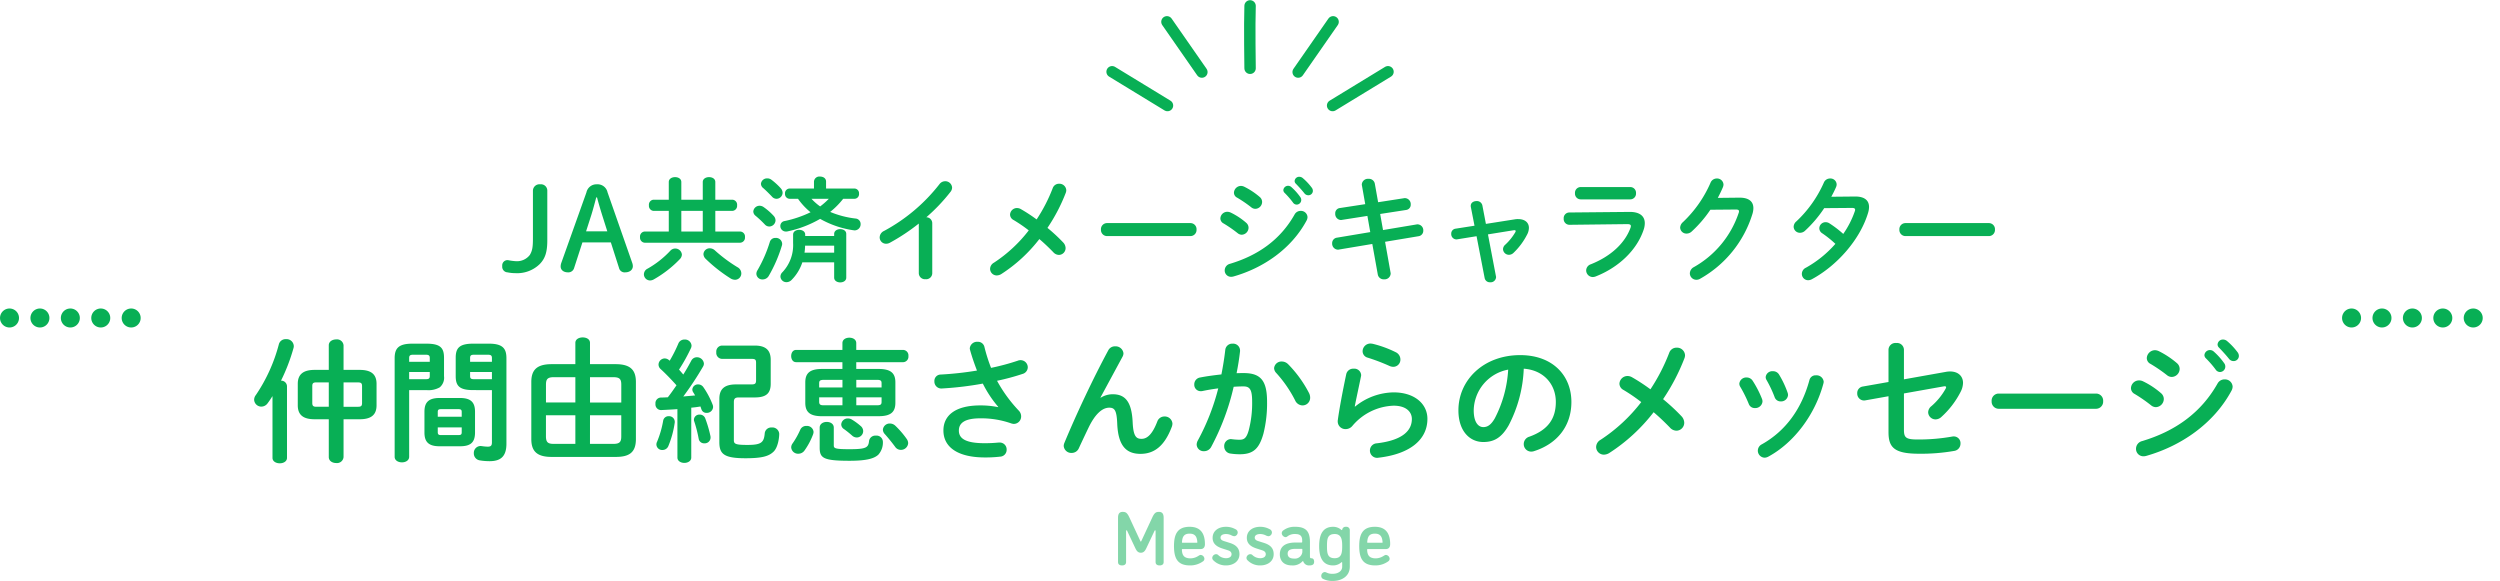
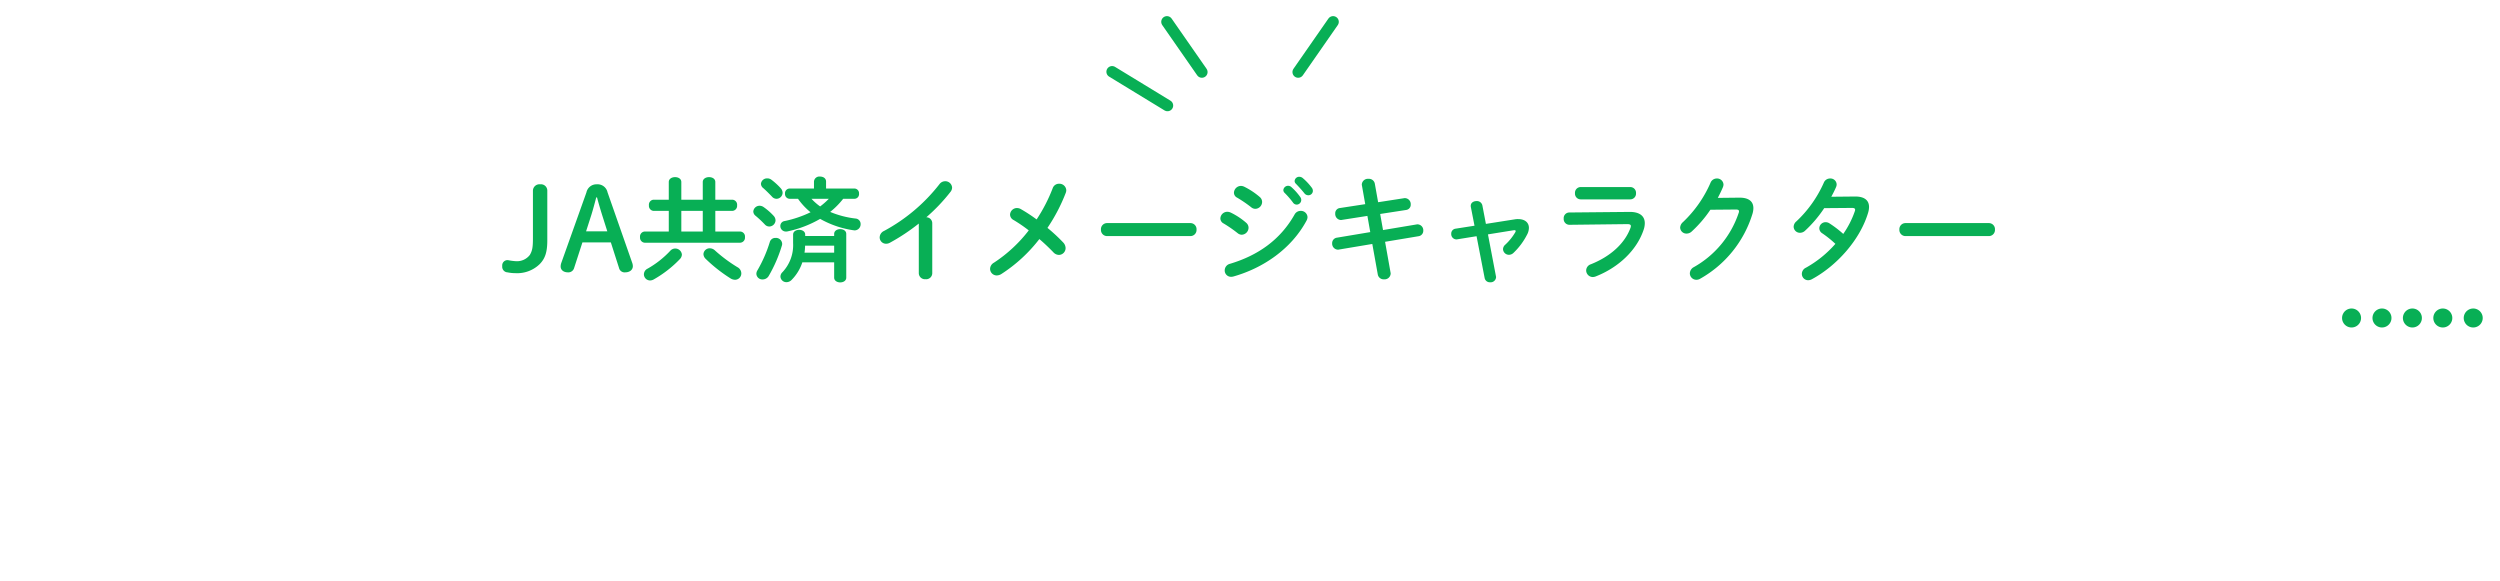
<svg xmlns="http://www.w3.org/2000/svg" width="657.544" height="152.797" viewBox="0 0 657.544 152.797">
  <g transform="translate(-2253.5 -1754.363)">
    <g transform="translate(1861.808 327)">
      <g transform="translate(0 -6.5)">
        <path d="M921.193,1147.5h36.544" transform="translate(89 370)" fill="none" stroke="#08af55" stroke-linecap="round" stroke-width="5" stroke-dasharray="0 8" />
-         <path d="M921.193,1147.5h36.544" transform="translate(-527 370)" fill="none" stroke="#08af55" stroke-linecap="round" stroke-width="5" stroke-dasharray="0 8" />
      </g>
    </g>
-     <path d="M-29.44-6.18c-.08,0-.16-.22-.16-.22l-2.88-6.2c-.62-1.32-1.08-1.4-1.76-1.4-.88,0-1.2.6-1.2,1.54V-.82c0,.72.56.9,1.06.9s1.06-.18,1.06-.9V-8.94s0-.22.12-.22c.08,0,.14.1.14.1l2.16,4.58c.32.68.68,1.22,1.46,1.22s1.14-.54,1.46-1.22l2.16-4.58s.06-.1.14-.1c.12,0,.12.22.12.22V-.82c0,.72.56.9,1.06.9s1.06-.18,1.06-.9V-12.46c0-.94-.32-1.54-1.2-1.54-.68,0-1.14.08-1.76,1.4l-2.88,6.2S-29.36-6.18-29.44-6.18ZM-13-1.06a.84.84,0,0,0,.28-.56,1.064,1.064,0,0,0-.96-1.06c-.3,0-.5.2-.94.44a3.828,3.828,0,0,1-1.74.46c-1.72,0-2.24-.84-2.28-2.3,0-.1.06-.14.18-.14h4.72c.9,0,1.16-.66,1.16-1.28,0-2.34-.78-4.58-4.02-4.58-3.32,0-4.12,2.1-4.12,5.08,0,3.3,1,5.08,4.22,5.08A5.732,5.732,0,0,0-13-1.06Zm-5.48-4.82c-.1,0-.14-.06-.14-.18.1-1.42.54-2.22,2.02-2.22,1.42,0,1.94.8,2.02,2.28,0,.08-.04.12-.14.12ZM-5.5-7.78a1.8,1.8,0,0,0,.7.18,1.022,1.022,0,0,0,.84-1.02.965.965,0,0,0-.62-.84,5.065,5.065,0,0,0-2.46-.62c-2.02,0-3.52,1.1-3.52,2.9,0,1.42.88,2.26,2.54,2.8l1.56.5c.6.2.88.54.88,1,0,.68-.6,1.06-1.46,1.06a2.968,2.968,0,0,1-2.08-.86.837.837,0,0,0-.52-.2,1.06,1.06,0,0,0-1.02.98.938.938,0,0,0,.34.68A4.562,4.562,0,0,0-7.04.08C-5.12.08-3.5-.98-3.5-2.88c0-1.5-.82-2.42-2.54-2.96l-1.58-.5c-.54-.18-.86-.44-.86-.9,0-.6.58-.94,1.44-.94A3.325,3.325,0,0,1-5.5-7.78Zm9,0a1.8,1.8,0,0,0,.7.18,1.022,1.022,0,0,0,.84-1.02.965.965,0,0,0-.62-.84,5.065,5.065,0,0,0-2.46-.62c-2.02,0-3.52,1.1-3.52,2.9,0,1.42.88,2.26,2.54,2.8l1.56.5c.6.2.88.54.88,1,0,.68-.6,1.06-1.46,1.06A2.968,2.968,0,0,1-.12-2.68a.837.837,0,0,0-.52-.2,1.06,1.06,0,0,0-1.02.98.938.938,0,0,0,.34.68A4.562,4.562,0,0,0,1.96.08C3.88.08,5.5-.98,5.5-2.88c0-1.5-.82-2.42-2.54-2.96l-1.58-.5c-.54-.18-.86-.44-.86-.9,0-.6.58-.94,1.44-.94A3.325,3.325,0,0,1,3.5-7.78ZM14.88.08c.98,0,1.26-.36,1.26-1,0-.52-.24-.88-.72-.88-.32,0-.38-.16-.38-.48V-5.96c0-2.48-.66-4.12-3.86-4.12a4.885,4.885,0,0,0-3.14.94.93.93,0,0,0-.42.74A1.13,1.13,0,0,0,8.6-7.36a.762.762,0,0,0,.44-.14,3.1,3.1,0,0,1,2.1-.68c1.3,0,1.86.48,1.86,1.7v.36c0,.14-.06.18-.18.18h-1.6c-2,0-4.1.6-4.1,3.12,0,1.38.76,2.9,3.2,2.9A3.472,3.472,0,0,0,13.06-.98c.04-.04.06-.08.12-.08s.08.06.12.14A1.574,1.574,0,0,0,14.88.08Zm-4-1.8c-1.2,0-1.7-.48-1.7-1.3,0-1.1,1.04-1.26,2.16-1.26h1.52c.12,0,.18.04.18.18v.64A1.955,1.955,0,0,1,10.88-1.72ZM21.14.08a3.19,3.19,0,0,0,2.14-.8.173.173,0,0,1,.12-.06c.06,0,.12.04.12.16V.44c0,1.14-1.12,1.84-2.44,1.84a3.34,3.34,0,0,1-1.68-.32,1.179,1.179,0,0,0-.48-.14,1.014,1.014,0,0,0-.9,1.06.8.8,0,0,0,.46.74,5.415,5.415,0,0,0,2.6.54c2.24,0,4.44-1.18,4.44-3.76V-9.18a.885.885,0,0,0-1-.9.9.9,0,0,0-1,.76c0,.06-.04.1-.12.1a.209.209,0,0,1-.12-.06,3.19,3.19,0,0,0-2.14-.8c-2.84,0-3.68,2.22-3.68,5.08S18.32.08,21.14.08Zm.4-1.9c-1.92,0-2.02-1.36-2.02-3.18s.1-3.18,2.02-3.18S23.52-6.4,23.52-5C23.52-3.32,23.4-1.82,21.54-1.82Zm14.18.76A.84.84,0,0,0,36-1.62a1.064,1.064,0,0,0-.96-1.06c-.3,0-.5.2-.94.44a3.828,3.828,0,0,1-1.74.46c-1.72,0-2.24-.84-2.28-2.3,0-.1.06-.14.18-.14h4.72c.9,0,1.16-.66,1.16-1.28,0-2.34-.78-4.58-4.02-4.58C28.8-10.08,28-7.98,28-5,28-1.7,29,.08,32.22.08A5.732,5.732,0,0,0,35.72-1.06ZM30.24-5.88c-.1,0-.14-.06-.14-.18.1-1.42.54-2.22,2.02-2.22,1.42,0,1.94.8,2.02,2.28,0,.08-.04.12-.14.12Z" transform="translate(2583 1903)" fill="rgba(8,175,85,0.5)" />
    <g transform="translate(1882.169 -2)">
      <g transform="translate(0 686)">
        <path d="M680.446,1091.63l-9.19-13.213" transform="translate(7 -2.313)" fill="none" stroke="#08af55" stroke-linecap="round" stroke-width="3" />
        <path d="M671.256,1091.63l9.19-13.213" transform="translate(41.513 -2.313)" fill="none" stroke="#08af55" stroke-linecap="round" stroke-width="3" />
-         <path d="M694.167,1089.76s-.174-11.354,0-16.408" transform="translate(5.957 -1.438)" fill="none" stroke="#08af55" stroke-linecap="round" stroke-width="3" />
      </g>
      <path d="M680.4,1784.122l-14.57-8.885" transform="translate(-2)" fill="none" stroke="#08af55" stroke-linecap="round" stroke-width="3" />
-       <path d="M665.831,1784.122l14.57-8.885" transform="translate(56)" fill="none" stroke="#08af55" stroke-linecap="round" stroke-width="3" />
    </g>
-     <path d="M-242.025-8.365v9.94c0,1.05.98,1.575,1.96,1.575a1.726,1.726,0,0,0,1.925-1.575v-9.94h4.235c2.94,0,4.445-1.085,4.445-3.675v-5.635c0-2.59-1.505-3.675-4.445-3.675h-4.235v-6.475a1.723,1.723,0,0,0-1.925-1.54c-.98,0-1.96.525-1.96,1.54v6.475h-3.71c-2.9,0-4.445,1.085-4.445,3.675v5.635c0,2.59,1.5,3.675,4.445,3.675Zm-3.325-3.29c-.735,0-1.015-.245-1.015-.98V-17.08c0-.7.21-.98,1.015-.98h3.325v6.4Zm7.21-6.4h3.85c.805,0,1.015.28,1.015.98v4.445c0,.7-.21.98-1.015.98h-3.85ZM-256.83,1.785c0,.945.945,1.435,1.925,1.435.945,0,1.89-.49,1.89-1.435V-17.08a1.521,1.521,0,0,0-1.575-1.435,49.331,49.331,0,0,0,3.29-8.575,1.637,1.637,0,0,0,.07-.56,1.906,1.906,0,0,0-2.065-1.785,1.828,1.828,0,0,0-1.855,1.33,43.33,43.33,0,0,1-6.055,13.37,2.051,2.051,0,0,0-.455,1.225,1.9,1.9,0,0,0,1.925,1.82,2.057,2.057,0,0,0,1.645-.91c.42-.56.84-1.19,1.26-1.855ZM-216.3-16.03a5.935,5.935,0,0,0,3.465-.735,3.3,3.3,0,0,0,1.12-2.94v-4.83c0-2.555-.91-3.71-4.585-3.71h-3.78c-3.675,0-4.62,1.3-4.62,3.85V1.5c0,.98.945,1.47,1.925,1.47.945,0,1.89-.49,1.89-1.47V-16.03Zm-4.585-2.87v-1.89h5.425v1.015c0,.7-.245.875-1.12.875Zm5.425-4.585h-5.425v-.98c0-.665.245-.875,1.12-.875h3.185c.875,0,1.12.21,1.12.875Zm7.91,22.225c2.59,0,3.99-.805,3.99-3.6v-5.5c0-2.485-1.12-3.6-3.99-3.6h-5.32c-2.87,0-3.99,1.12-3.99,3.6v5.5c0,2.485,1.12,3.6,3.99,3.6Zm-4.865-2.94c-.6,0-.945-.07-.945-.77V-6.23h6.3v1.26c0,.6-.175.77-.945.77Zm5.355-4.83h-6.3v-1.225c0-.6.175-.77.945-.77h4.41c.77,0,.945.175.945.77Zm7.945-7V-2.275c0,.875-.315,1.12-1.12,1.12a11.467,11.467,0,0,1-1.505-.14c-.1,0-.21-.035-.315-.035a1.8,1.8,0,0,0-1.82,1.89A1.841,1.841,0,0,0-202.3,2.45a15.524,15.524,0,0,0,2.59.21c2.94,0,4.41-1.295,4.41-4.585V-24.4c0-2.555-.945-3.85-4.62-3.85h-4.1c-3.675,0-4.62,1.155-4.62,3.71v4.83c0,2.555.945,3.675,4.62,3.675Zm0-2.87h-4.62c-.91,0-1.12-.175-1.12-.875V-20.79h5.74Zm0-4.585h-5.74v-.98c0-.665.21-.875,1.12-.875h3.465c.91,0,1.155.21,1.155.875Zm25.795.63v-5.6c0-.98-.945-1.435-1.925-1.435-.945,0-1.925.455-1.925,1.435v5.6h-6.265c-3.99,0-5.32,1.645-5.32,4.69V-3.15c0,3.045,1.33,4.69,5.32,4.69h16.87c3.43,0,5.32-1.05,5.32-4.69V-18.165c0-3.045-1.33-4.69-5.32-4.69Zm-3.85,13.44V-1.89h-5.705c-1.505,0-2.03-.42-2.03-1.995v-5.53Zm3.85,0h8.225v5.53c0,1.365-.315,1.995-2.03,1.995h-6.2Zm0-10.01h6.2c1.715,0,2.03.63,2.03,2v4.655h-8.225Zm-3.85,0v6.65H-184.9V-17.43c0-1.365.315-2,2.03-2Zm26.845,21.14c0,.91.91,1.4,1.82,1.4s1.82-.49,1.82-1.4V-11.41q1.207-.105,2.415-.315c.105.28.175.525.28.805a1.354,1.354,0,0,0,1.33.875,1.634,1.634,0,0,0,1.715-1.505,1.778,1.778,0,0,0-.1-.6A21.658,21.658,0,0,0-143.5-16.8a1.653,1.653,0,0,0-1.365-.735,1.476,1.476,0,0,0-1.54,1.33,1.414,1.414,0,0,0,.245.77c.175.245.315.525.49.805-1.05.105-2.1.175-3.115.28a81.855,81.855,0,0,0,5.18-7.84,1.548,1.548,0,0,0,.245-.84,1.835,1.835,0,0,0-1.855-1.645,1.657,1.657,0,0,0-1.47.91c-.6,1.12-1.295,2.38-2.1,3.64-.35-.42-.735-.875-1.12-1.3a45.871,45.871,0,0,0,3.15-5.67,1.623,1.623,0,0,0,.14-.665,1.73,1.73,0,0,0-1.855-1.575,1.707,1.707,0,0,0-1.61,1.05,36.24,36.24,0,0,1-2.275,4.515l-.175-.14a1.786,1.786,0,0,0-1.12-.455,1.659,1.659,0,0,0-1.645,1.61,1.591,1.591,0,0,0,.56,1.19c1.26,1.155,2.765,2.695,4.165,4.27-.735,1.05-1.47,2.135-2.275,3.15-.63.035-1.225.07-1.82.07a1.473,1.473,0,0,0-1.435,1.645A1.488,1.488,0,0,0-154.6-10.78c1.365-.07,2.8-.14,4.27-.245ZM-143.01-8.61a1.513,1.513,0,0,0-1.47-.98A1.413,1.413,0,0,0-145.985-8.3a1.112,1.112,0,0,0,.07.455,34.751,34.751,0,0,1,1.19,4.655,1.427,1.427,0,0,0,1.47,1.155,1.526,1.526,0,0,0,1.645-1.505,1.7,1.7,0,0,0-.035-.42A32.6,32.6,0,0,0-143.01-8.61Zm-11.06.6a25.946,25.946,0,0,1-1.61,5.565,1.593,1.593,0,0,0-.175.735A1.5,1.5,0,0,0-154.28-.28a1.662,1.662,0,0,0,1.575-1.05,25.611,25.611,0,0,0,1.68-6.2v-.21A1.493,1.493,0,0,0-152.6-9.17,1.427,1.427,0,0,0-154.07-8.015Zm24.08-6.09c3.01,0,4.2-1.085,4.2-3.6v-6.3c0-2.415-1.19-3.745-4.2-3.745h-8.68A1.568,1.568,0,0,0-140.1-26a1.568,1.568,0,0,0,1.435,1.75h7.8c1.015,0,1.225.21,1.225,1.05v4.55c0,.91-.245,1.12-1.225,1.12h-4.06c-3.045,0-4.375,1.225-4.375,3.815V-2.38c0,3.115,1.155,4.27,6.86,4.27,4.27,0,6.16-.49,7.455-1.785,1.085-1.12,1.435-3.5,1.435-4.655A1.8,1.8,0,0,0-125.545-6.2a1.7,1.7,0,0,0-1.82,1.575c-.21,2.345-.875,3.01-4.515,3.01-3.115,0-3.6-.245-3.6-1.225V-12.88c0-.945.35-1.225,1.33-1.225ZM-97.4-9.17C-94.22-9.17-93-10.255-93-12.7V-18.06c0-2.45-1.225-3.535-4.41-3.535h-5.88V-23.38H-90.9a1.447,1.447,0,0,0,1.33-1.61A1.447,1.447,0,0,0-90.9-26.6h-12.39v-1.785c0-.98-.91-1.435-1.82-1.435s-1.82.455-1.82,1.435V-26.6h-12.18c-.875,0-1.295.805-1.295,1.61s.42,1.61,1.295,1.61h12.18v1.785h-5.355c-3.185,0-4.41,1.085-4.41,3.535V-12.7c0,2.45,1.225,3.535,4.41,3.535Zm-14.42-2.87c-.7,0-1.225-.07-1.225-.91v-1.19h6.125v2.1Zm8.54,0v-2.1h6.65v1.19c0,.665-.21.91-1.225.91Zm6.65-4.69h-6.65v-2h5.425c1.015,0,1.225.245,1.225.91Zm-10.29-2v2h-6.125v-1.085c0-.665.21-.91,1.225-.91ZM-112.91-.91c0,2.765.945,3.465,7.875,3.465,4.585,0,6.51-.63,7.56-1.61a4.787,4.787,0,0,0,1.19-3.4A1.667,1.667,0,0,0-98.14-4.06a1.658,1.658,0,0,0-1.785,1.435c-.175,1.715-.77,2.135-5.11,2.135C-108.85-.49-109.2-.7-109.2-1.5V-6.16c0-1.015-.91-1.505-1.855-1.505-.91,0-1.855.49-1.855,1.505Zm-5.11-4.69a21.568,21.568,0,0,1-2,3.57A1.788,1.788,0,0,0-120.4-.945,1.8,1.8,0,0,0-118.51.7a1.955,1.955,0,0,0,1.575-.8,18.253,18.253,0,0,0,2.24-4.165,2.208,2.208,0,0,0,.175-.77,1.728,1.728,0,0,0-1.855-1.575A1.689,1.689,0,0,0-118.02-5.6Zm13.545-2.7a1.942,1.942,0,0,0-1.015-.28A1.7,1.7,0,0,0-107.24-7a1.475,1.475,0,0,0,.735,1.225A26.878,26.878,0,0,1-104.37-4.06a1.837,1.837,0,0,0,1.225.49,1.7,1.7,0,0,0,1.68-1.68,1.807,1.807,0,0,0-.735-1.4A15.048,15.048,0,0,0-104.475-8.3ZM-93-6.65a2.072,2.072,0,0,0-1.435-.595A1.787,1.787,0,0,0-96.285-5.6a1.8,1.8,0,0,0,.525,1.155c.91,1.015,1.89,2.24,2.695,3.325a1.789,1.789,0,0,0,1.505.805A1.893,1.893,0,0,0-89.635-2.1a2.046,2.046,0,0,0-.385-1.085A23.239,23.239,0,0,0-93-6.65Zm27.02-4.9a22.642,22.642,0,0,0-4.69-.455c-6.79,0-9.695,2.8-9.695,6.58,0,4.41,3.78,7.105,10.92,7.105a33.114,33.114,0,0,0,3.99-.21A1.792,1.792,0,0,0-63.735-.35,1.807,1.807,0,0,0-65.59-2.24h-.245c-1.12.105-2.24.175-3.675.175-5.215,0-6.79-1.33-6.79-3.325,0-1.925,1.435-3.22,5.67-3.22a23.746,23.746,0,0,1,8.085,1.33,2.754,2.754,0,0,0,.7.14,1.957,1.957,0,0,0,1.925-2,2.152,2.152,0,0,0-.6-1.47,37.224,37.224,0,0,1-5.74-7.875,59.5,59.5,0,0,0,6.65-1.785,1.864,1.864,0,0,0,1.435-1.75,1.9,1.9,0,0,0-1.89-1.89,1.944,1.944,0,0,0-.735.14,60.309,60.309,0,0,1-7.035,1.89,43.778,43.778,0,0,1-1.75-5.53,1.74,1.74,0,0,0-1.785-1.33A1.921,1.921,0,0,0-73.43-27.02a1.757,1.757,0,0,0,.07.42c.49,1.785,1.12,3.6,1.82,5.425a86.883,86.883,0,0,1-9.52,1.05,1.667,1.667,0,0,0-1.68,1.75,1.828,1.828,0,0,0,1.82,1.925A86.66,86.66,0,0,0-70-17.745a29.56,29.56,0,0,0,4.06,6.125Zm26.915-2.52,5.845-10.815a1.864,1.864,0,0,0,.21-.84,2.072,2.072,0,0,0-2.2-1.82A1.949,1.949,0,0,0-37-26.5c-4.025,7.455-8.47,16.94-11.55,24.36a2.208,2.208,0,0,0-.175.77A1.993,1.993,0,0,0-46.62.49,2.027,2.027,0,0,0-44.765-.7c.77-1.68,1.785-3.815,2.555-5.425,1.715-3.57,3.6-5.285,5.46-5.285,1.435,0,1.96.735,2.1,4.2C-34.4-1.225-32.165.735-28.525.735c3.78,0,6.4-2.275,8.225-7.1a2.772,2.772,0,0,0,.175-.84,2.021,2.021,0,0,0-2.1-1.89,1.986,1.986,0,0,0-1.89,1.33c-1.225,3.185-2.555,4.55-4.13,4.55-1.33,0-2.17-.525-2.345-4.34-.245-5.46-1.995-7.385-5.215-7.385a5.881,5.881,0,0,0-3.185.91Zm35.035-2.835c.945-.07,1.82-.1,2.59-.1,1.68,0,2.275.84,2.275,3.99a28.029,28.029,0,0,1-.91,7.6C-.665-3.36-1.3-2.975-2.52-2.975a16.584,16.584,0,0,1-1.925-.14c-.105,0-.21-.035-.28-.035A1.8,1.8,0,0,0-6.51-1.225,1.874,1.874,0,0,0-4.8.665,16.127,16.127,0,0,0-2.415.84C1.12.84,2.7-.6,3.815-4.62a32.6,32.6,0,0,0,.945-8.365c0-5.495-1.645-7.525-6.125-7.525-.56,0-1.19,0-1.89.035.385-1.925.7-3.885.91-5.775V-26.5a1.825,1.825,0,0,0-1.96-1.75A1.833,1.833,0,0,0-6.23-26.6c-.245,2.135-.595,4.305-1.015,6.44-1.855.21-3.78.455-5.565.805a1.815,1.815,0,0,0-1.575,1.82A1.681,1.681,0,0,0-12.7-15.75a2,2,0,0,0,.455-.035c1.33-.28,2.73-.525,4.165-.7A59.011,59.011,0,0,1-13.44-2.8a2.354,2.354,0,0,0-.315,1.085A1.819,1.819,0,0,0-11.83.035a2.114,2.114,0,0,0,1.89-1.12A63.289,63.289,0,0,0-4.025-16.905Zm14.28-5.985a2.341,2.341,0,0,0-1.61-.665,1.942,1.942,0,0,0-2.03,1.75,1.922,1.922,0,0,0,.56,1.26,32.59,32.59,0,0,1,4.97,7.21,2.179,2.179,0,0,0,1.925,1.33,2.008,2.008,0,0,0,2.03-2.03,2.667,2.667,0,0,0-.28-1.19A31.133,31.133,0,0,0,10.255-22.89Zm22.3-5.32a3.9,3.9,0,0,0-.595-.07,2.059,2.059,0,0,0-2.065,2.03,1.745,1.745,0,0,0,1.33,1.68,50.762,50.762,0,0,1,5.705,2.17,2.523,2.523,0,0,0,1.05.245A1.881,1.881,0,0,0,39.83-24.08,2.11,2.11,0,0,0,38.6-26,28.663,28.663,0,0,0,32.55-28.21ZM27.825-11.725c.385-2.03.98-4.69,1.645-7.945a1.191,1.191,0,0,0,.035-.35,1.8,1.8,0,0,0-2-1.645,1.866,1.866,0,0,0-1.925,1.47c-1.015,4.8-1.855,9.38-2.2,11.97a1.7,1.7,0,0,0-.035.42,2.015,2.015,0,0,0,2.065,2.03,2.277,2.277,0,0,0,1.785-.84,14.845,14.845,0,0,1,10.85-5.32c3.36,0,4.8,1.68,4.8,3.5,0,3.01-2.38,5.6-9.24,6.4A1.893,1.893,0,0,0,31.815-.14,1.894,1.894,0,0,0,33.74,1.785c.105,0,.21-.035.315-.035C42.49.77,46.935-3.08,46.935-8.47c0-3.955-3.4-6.965-8.89-6.965A16.41,16.41,0,0,0,27.9-11.69ZM61.635-2.38c2.695,0,4.76-1.015,6.685-4.41a35.019,35.019,0,0,0,3.955-14.875c5.32.385,8.435,4.165,8.435,8.75,0,4.34-2,7.35-6.965,9.135a2.016,2.016,0,0,0-1.47,1.925,1.963,1.963,0,0,0,1.96,2A2.3,2.3,0,0,0,75.04,0c6.02-1.925,9.765-6.58,9.765-12.915,0-6.965-4.935-12.32-13.475-12.32-9.625,0-16.24,6.545-16.24,14.525C55.09-5.25,58.065-2.38,61.635-2.38ZM68.18-21.42a31.659,31.659,0,0,1-3.5,12.775C63.665-6.86,62.72-6.3,61.635-6.3c-1.26,0-2.52-1.19-2.52-4.41A11.087,11.087,0,0,1,68.18-21.42Zm35,8.54A43.508,43.508,0,0,1,92.5-2.975a2.242,2.242,0,0,0-1.19,1.89A2.039,2.039,0,0,0,93.38.945a2.782,2.782,0,0,0,1.365-.42,46.5,46.5,0,0,0,11.69-10.745c1.61,1.365,3.08,2.8,4.27,4.025a2.365,2.365,0,0,0,1.75.84,2.093,2.093,0,0,0,2.03-2.1,2.579,2.579,0,0,0-.7-1.68,52.642,52.642,0,0,0-4.865-4.515,53.793,53.793,0,0,0,5.6-10.71,2.406,2.406,0,0,0,.175-.84,2.108,2.108,0,0,0-2.205-1.995,2.026,2.026,0,0,0-1.96,1.365,49.635,49.635,0,0,1-4.935,9.59,49.094,49.094,0,0,0-4.865-3.185,2.393,2.393,0,0,0-1.155-.315,2.125,2.125,0,0,0-2.135,2.03,1.912,1.912,0,0,0,1.085,1.645A44.591,44.591,0,0,1,103.18-12.88Zm29.33-5.565a1.867,1.867,0,0,0-1.61-.91,1.828,1.828,0,0,0-1.925,1.61,1.548,1.548,0,0,0,.245.84,33.9,33.9,0,0,1,2.24,4.515,1.659,1.659,0,0,0,1.61,1.085,1.9,1.9,0,0,0,1.995-1.715,1.982,1.982,0,0,0-.1-.63A26.9,26.9,0,0,0,132.51-18.445Zm6.93-1.645a1.81,1.81,0,0,0-1.645-.91,1.741,1.741,0,0,0-1.89,1.54,1.523,1.523,0,0,0,.245.805,30.678,30.678,0,0,1,2.1,4.445,1.65,1.65,0,0,0,1.61,1.155,1.83,1.83,0,0,0,1.925-1.68,1.941,1.941,0,0,0-.105-.595A24.585,24.585,0,0,0,139.44-20.09Zm7.98,1.4c-2.065,7.595-6.23,13.37-12.495,16.9a1.883,1.883,0,0,0-1.085,1.68,1.853,1.853,0,0,0,1.785,1.855,2.2,2.2,0,0,0,.98-.28c6.72-3.64,12.285-10.99,14.49-19.25a2.408,2.408,0,0,0,.07-.455,1.882,1.882,0,0,0-2.03-1.68A1.645,1.645,0,0,0,147.42-18.69Zm24.85-.175V-26.67a1.824,1.824,0,0,0-2.03-1.75,1.824,1.824,0,0,0-2.03,1.75v8.505l-6.755,1.19a1.714,1.714,0,0,0-1.47,1.75,1.815,1.815,0,0,0,1.75,1.925,1.436,1.436,0,0,0,.385-.035l6.09-1.085v9.45c0,3.955,1.435,5.67,7.98,5.67a50.3,50.3,0,0,0,9.275-.735,1.926,1.926,0,0,0,1.68-1.925,1.765,1.765,0,0,0-1.75-1.89,1.7,1.7,0,0,0-.42.035,49.953,49.953,0,0,1-9.135.77c-3.115,0-3.57-.525-3.57-2.59v-9.52L182.7-17.01c.1,0,.21-.035.28-.035.245,0,.385.1.385.28a1.309,1.309,0,0,1-.14.385A17,17,0,0,1,179.48-11.8a2.105,2.105,0,0,0-.84,1.61A1.938,1.938,0,0,0,180.6-8.33a2.282,2.282,0,0,0,1.47-.6,22.938,22.938,0,0,0,5.11-6.65,5.361,5.361,0,0,0,.63-2.345c0-1.785-1.295-3.01-3.4-3.01a5.981,5.981,0,0,0-1.085.1Zm24.955,3.745a1.862,1.862,0,0,0-1.89,2,1.88,1.88,0,0,0,1.89,2h25.55a1.881,1.881,0,0,0,1.89-2,1.862,1.862,0,0,0-1.89-2Zm37.94-3.22a2.409,2.409,0,0,0-1.05-.245,2.125,2.125,0,0,0-2.135,2.03,1.739,1.739,0,0,0,.98,1.54,39.65,39.65,0,0,1,4.3,2.975,2.005,2.005,0,0,0,1.295.49,2.178,2.178,0,0,0,2.065-2.135,2.012,2.012,0,0,0-.735-1.54A21.245,21.245,0,0,0,235.165-18.34Zm4.2-7.91a2.482,2.482,0,0,0-1.05-.28,2.187,2.187,0,0,0-2.17,2.065,1.7,1.7,0,0,0,.98,1.54,39.2,39.2,0,0,1,4.3,2.94,2.005,2.005,0,0,0,1.3.49,2.147,2.147,0,0,0,2.065-2.1,2.011,2.011,0,0,0-.735-1.54A22.758,22.758,0,0,0,239.365-26.25Zm12.285,1.82a25.458,25.458,0,0,1,2.59,2.975,1.4,1.4,0,0,0,1.155.665,1.427,1.427,0,0,0,1.4-1.4,1.462,1.462,0,0,0-.315-.945,17.486,17.486,0,0,0-2.73-3.045,1.46,1.46,0,0,0-.98-.385,1.458,1.458,0,0,0-1.47,1.33A1.244,1.244,0,0,0,251.65-24.43Zm3.115,6.65c-4.375,7.77-11.2,12.565-19.845,15.155a2.094,2.094,0,0,0-1.61,2,1.94,1.94,0,0,0,1.96,2,2.862,2.862,0,0,0,.735-.105c9.135-2.59,17.745-8.47,22.4-17.115a2.37,2.37,0,0,0,.315-1.12,2.021,2.021,0,0,0-2.1-1.89A2.094,2.094,0,0,0,254.765-17.78Zm.385-9.415c.805.84,1.785,1.89,2.59,2.9a1.522,1.522,0,0,0,1.225.63,1.367,1.367,0,0,0,1.4-1.33,1.629,1.629,0,0,0-.385-1.05,17.551,17.551,0,0,0-2.7-2.87,1.681,1.681,0,0,0-1.05-.42,1.406,1.406,0,0,0-1.47,1.3A1.157,1.157,0,0,0,255.15-27.195Z" transform="translate(2582 1873)" fill="#08af55" />
    <path d="M-185.55-21.45a1.665,1.665,0,0,0-1.86-1.71,1.714,1.714,0,0,0-1.92,1.71V-9.03c0,2.28-.12,3.27-.81,4.44a4.261,4.261,0,0,1-3.69,1.65,14.641,14.641,0,0,1-2.04-.27,1.386,1.386,0,0,0-1.53,1.56A1.47,1.47,0,0,0-195.99,0a10.308,10.308,0,0,0,2.07.21,8.5,8.5,0,0,0,6.39-2.4c1.35-1.41,1.98-3,1.98-6.21Zm3.66,19.02a2.946,2.946,0,0,0-.15.87c0,.9.72,1.56,1.95,1.56a1.571,1.571,0,0,0,1.59-1.14l2.19-6.75h7.47l2.16,6.75A1.49,1.49,0,0,0-165.12,0c1.26,0,2.07-.66,2.07-1.65a2.735,2.735,0,0,0-.15-.81l-6.51-18.6a2.668,2.668,0,0,0-2.79-2.1,2.7,2.7,0,0,0-2.76,2.13Zm9.42-17.28c.42,1.59.9,3.21,1.35,4.65l1.35,4.26h-5.58L-174-15c.45-1.41.9-3.12,1.32-4.71Zm18.87,8.97h-6.36a1.314,1.314,0,0,0-1.2,1.47,1.331,1.331,0,0,0,1.2,1.47h25.17a1.333,1.333,0,0,0,1.23-1.47,1.317,1.317,0,0,0-1.23-1.47h-6.57v-5.43h4.5a1.333,1.333,0,0,0,1.23-1.47,1.317,1.317,0,0,0-1.23-1.47h-4.5v-4.65c0-.87-.81-1.29-1.65-1.29-.81,0-1.65.42-1.65,1.29v4.65h-5.64v-4.65c0-.87-.81-1.29-1.65-1.29-.81,0-1.65.42-1.65,1.29v4.65h-4.02a1.314,1.314,0,0,0-1.2,1.47,1.331,1.331,0,0,0,1.2,1.47h4.02Zm3.3,0v-5.43h5.64v5.43Zm-7.26,12.6a29.847,29.847,0,0,0,6.87-5.34,1.808,1.808,0,0,0,.54-1.2,1.745,1.745,0,0,0-1.77-1.59,1.731,1.731,0,0,0-1.29.6,24.953,24.953,0,0,1-5.94,4.68,1.686,1.686,0,0,0-.99,1.5,1.632,1.632,0,0,0,1.62,1.62A2.032,2.032,0,0,0-157.56,1.86Zm16.11-7.62a1.992,1.992,0,0,0-1.35-.57,1.632,1.632,0,0,0-1.68,1.53,1.821,1.821,0,0,0,.6,1.26,39.647,39.647,0,0,0,6.48,5.1,2.35,2.35,0,0,0,1.23.39A1.67,1.67,0,0,0-134.52.27a1.871,1.871,0,0,0-1.05-1.65A38.92,38.92,0,0,1-141.45-5.76Zm36.69-13.59a1.222,1.222,0,0,0,1.2-1.35,1.237,1.237,0,0,0-1.2-1.35h-7.47v-1.83c0-.9-.78-1.32-1.59-1.32a1.419,1.419,0,0,0-1.59,1.32v1.83h-6.42a1.24,1.24,0,0,0-1.2,1.35,1.256,1.256,0,0,0,1.2,1.35h2.22a17.591,17.591,0,0,0,3.3,3.54,29.244,29.244,0,0,1-6.81,2.31,1.3,1.3,0,0,0-1.14,1.32,1.446,1.446,0,0,0,1.47,1.44,1.711,1.711,0,0,0,.39-.03,29.165,29.165,0,0,0,8.61-3.3,25.149,25.149,0,0,0,8.79,3c.09,0,.21.03.3.03a1.605,1.605,0,0,0,1.56-1.65,1.436,1.436,0,0,0-1.35-1.47,24.546,24.546,0,0,1-6.66-1.74,20.673,20.673,0,0,0,3.42-3.45Zm-6.75,0a18.213,18.213,0,0,1-2.28,2.01,14.585,14.585,0,0,1-2.28-2.01Zm-6.21,9.78v-.36c0-.84-.78-1.26-1.59-1.26-.78,0-1.59.42-1.59,1.26v2.22a10.358,10.358,0,0,1-2.79,7.65,1.617,1.617,0,0,0-.54,1.17,1.56,1.56,0,0,0,1.59,1.47,1.9,1.9,0,0,0,1.35-.6,11.8,11.8,0,0,0,2.82-4.62h8.37V1.38c0,.84.81,1.26,1.59,1.26.81,0,1.59-.42,1.59-1.26V-10.11c0-.84-.78-1.26-1.59-1.26-.78,0-1.59.42-1.59,1.26v.54Zm7.62,2.55v1.83h-7.8a12.545,12.545,0,0,0,.15-1.83Zm-16.92-.99a35.4,35.4,0,0,1-3.24,7.44,1.789,1.789,0,0,0-.3.96,1.555,1.555,0,0,0,1.65,1.47A1.844,1.844,0,0,0-127.29.9a36.934,36.934,0,0,0,3.45-7.98,1.321,1.321,0,0,0,.06-.48,1.621,1.621,0,0,0-1.74-1.5A1.488,1.488,0,0,0-127.02-8.01Zm.42-16.35a1.754,1.754,0,0,0-1.11-.36,1.594,1.594,0,0,0-1.65,1.44,1.487,1.487,0,0,0,.6,1.11c.66.57,1.56,1.47,2.28,2.22a1.6,1.6,0,0,0,1.2.6,1.626,1.626,0,0,0,1.62-1.59,1.855,1.855,0,0,0-.48-1.17A17.521,17.521,0,0,0-126.6-24.36Zm-2.04,7.2a1.847,1.847,0,0,0-1.05-.36,1.65,1.65,0,0,0-1.68,1.5,1.494,1.494,0,0,0,.6,1.14,27.591,27.591,0,0,1,2.43,2.28,1.584,1.584,0,0,0,1.17.54,1.679,1.679,0,0,0,1.65-1.62,1.818,1.818,0,0,0-.51-1.2A15.987,15.987,0,0,0-128.64-17.16ZM-87.84.24A1.617,1.617,0,0,0-86.07,1.8,1.6,1.6,0,0,0-84.3.24V-12.93a1.568,1.568,0,0,0-1.56-1.56,47.323,47.323,0,0,0,6.36-6.69,1.841,1.841,0,0,0,.42-1.11,1.79,1.79,0,0,0-1.83-1.68,1.877,1.877,0,0,0-1.5.78,46.185,46.185,0,0,1-14.58,12.3,1.907,1.907,0,0,0-1.14,1.68,1.67,1.67,0,0,0,1.65,1.68,2.031,2.031,0,0,0,1.05-.27,52.777,52.777,0,0,0,7.59-5.04Zm28.92-11.28a37.293,37.293,0,0,1-9.15,8.49A1.922,1.922,0,0,0-69.09-.93,1.748,1.748,0,0,0-67.32.81,2.385,2.385,0,0,0-66.15.45,39.859,39.859,0,0,0-56.13-8.76c1.38,1.17,2.64,2.4,3.66,3.45a2.027,2.027,0,0,0,1.5.72,1.794,1.794,0,0,0,1.74-1.8,2.21,2.21,0,0,0-.6-1.44A45.121,45.121,0,0,0-54-11.7a46.108,46.108,0,0,0,4.8-9.18,2.062,2.062,0,0,0,.15-.72,1.807,1.807,0,0,0-1.89-1.71,1.737,1.737,0,0,0-1.68,1.17,42.545,42.545,0,0,1-4.23,8.22,42.08,42.08,0,0,0-4.17-2.73,2.051,2.051,0,0,0-.99-.27,1.821,1.821,0,0,0-1.83,1.74,1.639,1.639,0,0,0,.93,1.41A38.221,38.221,0,0,1-58.92-11.04Zm20.61-1.92a1.6,1.6,0,0,0-1.62,1.71,1.612,1.612,0,0,0,1.62,1.71h21.9a1.612,1.612,0,0,0,1.62-1.71,1.6,1.6,0,0,0-1.62-1.71Zm32.52-2.76a2.065,2.065,0,0,0-.9-.21,1.821,1.821,0,0,0-1.83,1.74,1.49,1.49,0,0,0,.84,1.32,33.985,33.985,0,0,1,3.69,2.55,1.719,1.719,0,0,0,1.11.42,1.867,1.867,0,0,0,1.77-1.83,1.724,1.724,0,0,0-.63-1.32A18.21,18.21,0,0,0-5.79-15.72Zm3.6-6.78a2.127,2.127,0,0,0-.9-.24,1.874,1.874,0,0,0-1.86,1.77,1.459,1.459,0,0,0,.84,1.32A33.6,33.6,0,0,1-.42-17.13a1.719,1.719,0,0,0,1.11.42,1.84,1.84,0,0,0,1.77-1.8,1.724,1.724,0,0,0-.63-1.32A19.507,19.507,0,0,0-2.19-22.5ZM8.34-20.94a21.821,21.821,0,0,1,2.22,2.55,1.2,1.2,0,0,0,.99.57,1.223,1.223,0,0,0,1.2-1.2,1.253,1.253,0,0,0-.27-.81,14.988,14.988,0,0,0-2.34-2.61,1.251,1.251,0,0,0-.84-.33,1.249,1.249,0,0,0-1.26,1.14A1.067,1.067,0,0,0,8.34-20.94Zm2.67,5.7C7.26-8.58,1.41-4.47-6-2.25A1.8,1.8,0,0,0-7.38-.54,1.663,1.663,0,0,0-5.7,1.17a2.453,2.453,0,0,0,.63-.09c7.83-2.22,15.21-7.26,19.2-14.67a2.032,2.032,0,0,0,.27-.96,1.732,1.732,0,0,0-1.8-1.62A1.8,1.8,0,0,0,11.01-15.24Zm.33-8.07c.69.72,1.53,1.62,2.22,2.49a1.3,1.3,0,0,0,1.05.54,1.172,1.172,0,0,0,1.2-1.14,1.4,1.4,0,0,0-.33-.9,15.043,15.043,0,0,0-2.31-2.46,1.441,1.441,0,0,0-.9-.36,1.2,1.2,0,0,0-1.26,1.11A.991.991,0,0,0,11.34-23.31Zm18.24,5.37-6.66,1.02a1.377,1.377,0,0,0-1.23,1.47,1.578,1.578,0,0,0,1.47,1.68.831.831,0,0,0,.27-.03l6.72-1.05.75,4.26L22.11-9.12a1.44,1.44,0,0,0-1.23,1.47,1.582,1.582,0,0,0,1.5,1.68A.831.831,0,0,0,22.65-6l8.79-1.47L32.88.54a1.557,1.557,0,0,0,1.65,1.29A1.6,1.6,0,0,0,36.27.36a1.021,1.021,0,0,0-.03-.3L34.8-8.04l8.82-1.47a1.44,1.44,0,0,0,1.23-1.47,1.556,1.556,0,0,0-1.5-1.65,1.021,1.021,0,0,0-.3.03l-8.79,1.47-.75-4.23,6.81-1.05a1.391,1.391,0,0,0,1.23-1.44,1.586,1.586,0,0,0-1.53-1.68.831.831,0,0,0-.27.03l-6.78,1.05-.87-4.89a1.559,1.559,0,0,0-1.65-1.26,1.6,1.6,0,0,0-1.77,1.44,1.021,1.021,0,0,0,.03.3Zm31.74,5.19-.93-4.86a1.458,1.458,0,0,0-1.53-1.14c-.78,0-1.53.42-1.53,1.26a1.125,1.125,0,0,0,.03.3l.96,4.92-4.98.78a1.3,1.3,0,0,0-1.14,1.35,1.388,1.388,0,0,0,1.35,1.47.831.831,0,0,0,.27-.03l5.04-.81L60.99,1.5a1.386,1.386,0,0,0,1.44,1.11,1.43,1.43,0,0,0,1.56-1.32.831.831,0,0,0-.03-.27L61.86-9.99l6.69-1.08c.09,0,.18-.03.24-.03.24,0,.36.09.36.24a.632.632,0,0,1-.12.33,14.208,14.208,0,0,1-2.64,3.27,1.6,1.6,0,0,0-.57,1.14,1.557,1.557,0,0,0,1.56,1.5,1.739,1.739,0,0,0,1.23-.54,17.783,17.783,0,0,0,3.54-4.77,3.838,3.838,0,0,0,.48-1.77c0-1.41-1.08-2.31-2.79-2.31a4.541,4.541,0,0,0-.9.06Zm24.9-9.69a1.506,1.506,0,0,0-1.47,1.62,1.506,1.506,0,0,0,1.47,1.62H99.3a1.511,1.511,0,0,0,1.5-1.62,1.511,1.511,0,0,0-1.5-1.62Zm-2.97,6.69a1.488,1.488,0,0,0-1.47,1.62,1.517,1.517,0,0,0,1.53,1.62l15.18-.18c.66,0,.96.15.96.51a1.926,1.926,0,0,1-.15.6c-1.5,3.96-5.13,7.35-10.38,9.45A1.754,1.754,0,0,0,87.69-.51a1.76,1.76,0,0,0,1.74,1.74,2.378,2.378,0,0,0,.75-.15c5.88-2.31,10.77-6.75,12.63-12.3a5.41,5.41,0,0,0,.3-1.71c0-1.83-1.29-3-4.05-2.97Zm39.06-3.84c.51-.96.96-1.89,1.35-2.82a2.047,2.047,0,0,0,.15-.69,1.681,1.681,0,0,0-1.77-1.59,1.767,1.767,0,0,0-1.65,1.14,31.568,31.568,0,0,1-7.23,10.32,2.059,2.059,0,0,0-.75,1.44,1.64,1.64,0,0,0,1.68,1.59,1.976,1.976,0,0,0,1.38-.57,31.817,31.817,0,0,0,4.89-5.7l6.72-.06c.57,0,.81.15.81.48a1.178,1.178,0,0,1-.09.42A25.689,25.689,0,0,1,116.01-1.38,1.923,1.923,0,0,0,114.96.24a1.709,1.709,0,0,0,1.71,1.71,1.9,1.9,0,0,0,.99-.27A29.5,29.5,0,0,0,131.4-15.3a5.353,5.353,0,0,0,.27-1.59c0-1.8-1.26-2.79-3.75-2.76Zm29.85-.3c.48-.87.9-1.71,1.26-2.55a1.721,1.721,0,0,0,.15-.72,1.617,1.617,0,0,0-1.71-1.53,1.76,1.76,0,0,0-1.68,1.14,31.308,31.308,0,0,1-7.2,10.14,1.9,1.9,0,0,0-.72,1.41,1.641,1.641,0,0,0,1.68,1.59,1.935,1.935,0,0,0,1.32-.54,32.383,32.383,0,0,0,5.04-5.94l7.32-.06c.57,0,.81.15.81.48a1.178,1.178,0,0,1-.09.42,24.189,24.189,0,0,1-3.03,5.94,27.519,27.519,0,0,0-3.6-2.76,1.869,1.869,0,0,0-1.05-.33,1.654,1.654,0,0,0-1.65,1.59,1.58,1.58,0,0,0,.75,1.32,27.577,27.577,0,0,1,3.48,2.79,29.16,29.16,0,0,1-7.74,6.27A1.811,1.811,0,0,0,144.42.39a1.67,1.67,0,0,0,1.65,1.68,2.142,2.142,0,0,0,.99-.27c6.66-3.6,12.66-10.44,14.76-17.4a5.353,5.353,0,0,0,.27-1.59c0-1.8-1.26-2.79-3.75-2.76Zm19.53,6.93a1.6,1.6,0,0,0-1.62,1.71,1.612,1.612,0,0,0,1.62,1.71h21.9a1.612,1.612,0,0,0,1.62-1.71,1.6,1.6,0,0,0-1.62-1.71Z" transform="translate(2583 1826)" fill="#08af55" />
  </g>
</svg>